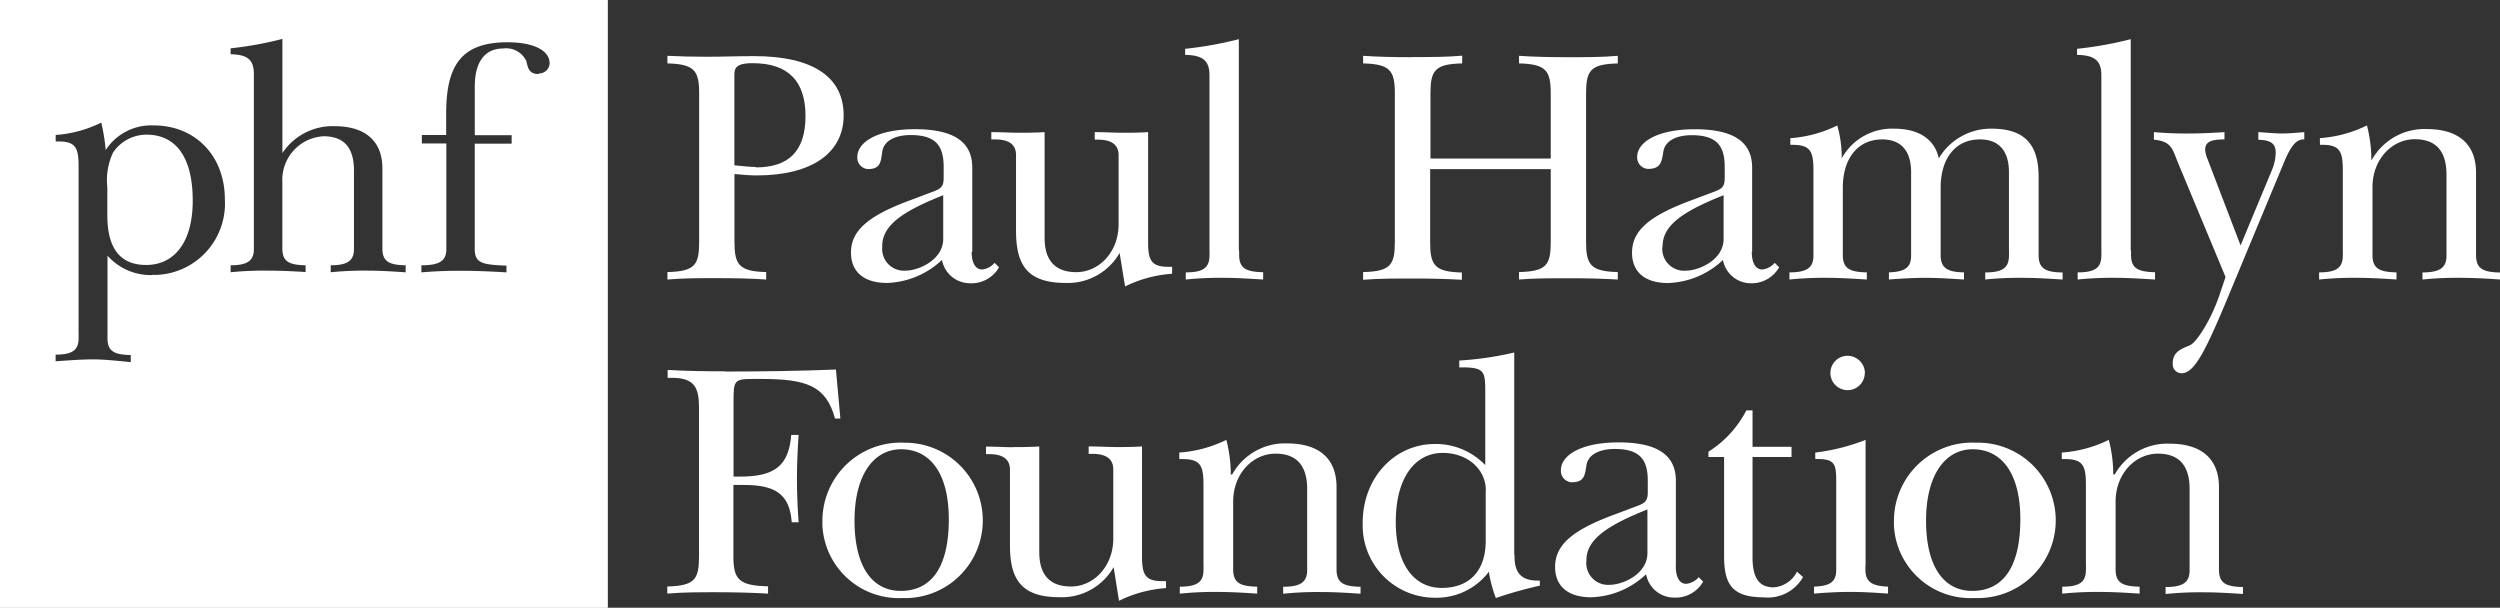
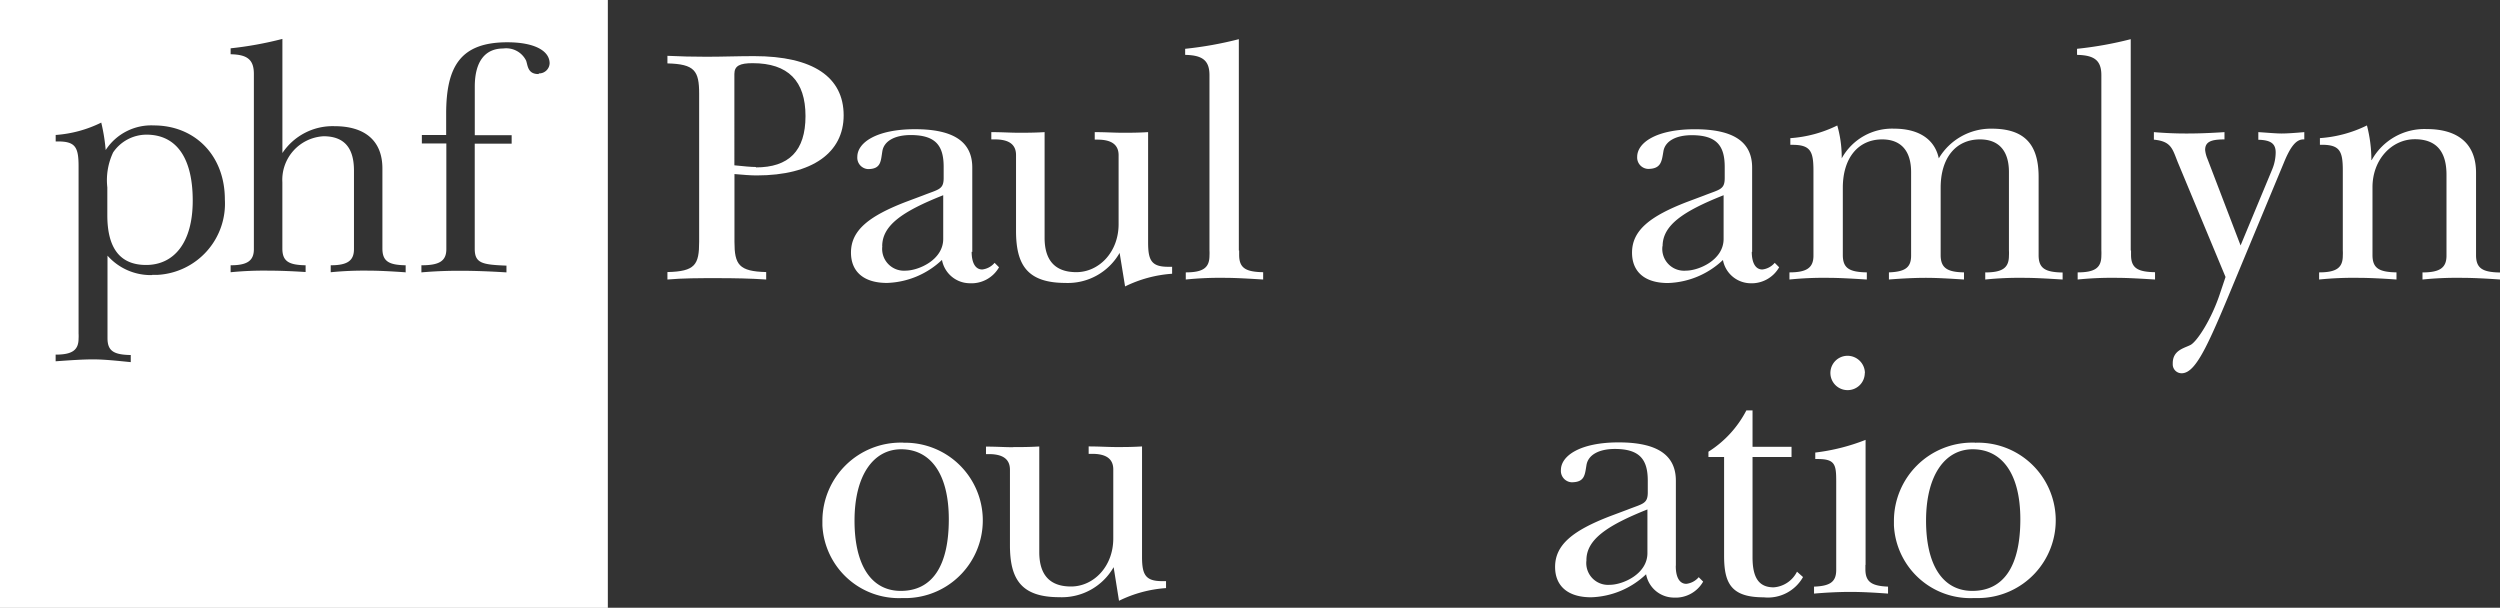
<svg xmlns="http://www.w3.org/2000/svg" id="Layer_1" data-name="Layer 1" viewBox="0 0 563.47 136.98">
  <rect x="0" y="0" width="563.47" height="136.98" fill="#333333" stroke="none" />
  <defs>
    <style>.cls-1{fill:#fff;}</style>
  </defs>
  <title>funder-phf</title>
  <path class="cls-1" d="M159.28,12.79c3.45,0,7.15-.14,10.67-0.14,13.36,0,20.2,4.76,20.2,13.36,0,8.34-7,13.53-19.61,13.53-1.36,0-3.07-.14-5-0.31V54.48c0,5.17,1,6.69,7.15,6.84V63c-3.45-.24-7.15-0.31-11.13-0.31s-7.67,0-11.13.31V61.32c6.24-.14,7.15-1.64,7.15-6.84V21.13c0-5.17-1-6.69-7.15-6.84V12.58q4.29,0.21,8.79.21m11.13,24.94c7.43,0,11.2-3.69,11.2-11.58s-3.91-11.91-11.91-11.91c-2.86,0-4.12.57-4.12,2.43V37.26c2.1,0.21,3.69.38,4.88,0.38" />
  <path class="cls-1" d="M219,56.74c0,2.62.91,4,2.38,4a4.31,4.31,0,0,0,2.79-1.5l1,1a7.15,7.15,0,0,1-6.62,3.6,6.41,6.41,0,0,1-6.24-5.26,18.84,18.84,0,0,1-12.39,5.19c-5.34,0-8.12-2.62-8.12-6.84,0-5,4-8.19,12.32-11.41l4-1.5c3.45-1.36,4.57-1.29,4.57-3.91V37.59c0-4.76-1.81-7.15-7.43-7.15-3.6,0-6,1.36-6.38,3.6s-0.24,4.07-3.26,4.07a2.57,2.57,0,0,1-2.39-2.75v0c0-3.24,4.36-6.24,13-6.24s12.91,2.79,12.91,8.65V56.79Zm-20.13-1.29A4.91,4.91,0,0,0,204.11,61c2.86,0,8.48-2.38,8.48-7.15V44c-9.31,3.69-13.75,6.84-13.75,11.51" />
  <path class="cls-1" d="M229.58,29.92c1.57,0,3.6,0,5.86-.14V53.6c0,5.1,2.38,7.74,7.15,7.74,5.1,0,9.53-4.5,9.53-10.82V35c0-2.38-1.57-3.53-4.76-3.53h-0.62V29.78c2.38,0,4.43.14,6.24,0.14s3.53,0,5.79-.14V54.65c0,4,.74,5.48,4.5,5.48h0.91V61.7a28.35,28.35,0,0,0-10.6,2.86L252.35,57a13.44,13.44,0,0,1-12.24,6.77C231.46,63.75,229,59.63,229,52V34.95c0-2.38-1.57-3.53-4.76-3.53h-0.81V29.78c2.38,0,4.36.14,6.17,0.14" />
  <path class="cls-1" d="M279.29,56.44v1c0,3,1.5,3.84,5.41,3.91V63c-3.38-.21-6.31-0.38-8.72-0.38a76,76,0,0,0-8.72.38V61.39c3.84,0,5.34-1,5.34-3.76a10.84,10.84,0,0,0,0-1.21V16.94c0-3.31-1.57-4.5-5.48-4.57V11a83.12,83.12,0,0,0,12.1-2.17V56.48Z" />
-   <path class="cls-1" d="M318.43,12.86c3.91,0,7.58,0,11.13-.31v1.74c-6.24.14-7.15,1.64-7.15,6.84v14.6h27.11V21.13c0-5.19-1-6.69-7.15-6.84V12.58c3.45,0.24,7.15.31,11.13,0.31s7.58,0,11.13-.31v1.72c-6.24.14-7.15,1.64-7.15,6.84V54.48c0,5.19,1,6.69,7.15,6.84V63c-3.45-.21-7.15-0.29-11.13-0.29s-7.67,0-11.13.29V61.32c6.24-.14,7.15-1.64,7.15-6.84V38.12H322.34V54.58c0,5.19,1,6.69,7.15,6.84v1.64c-3.45-.21-7.15-0.29-11.13-0.29s-7.67,0-11.13.29V61.32c6.24-.14,7.15-1.64,7.15-6.84V21.13c0-5.19-1-6.69-7.15-6.84V12.58c3.53,0.24,7.15.31,11.13,0.31" />
  <path class="cls-1" d="M394.83,56.74c0,2.62.91,4,2.38,4a4.31,4.31,0,0,0,2.79-1.5l1,1a7.15,7.15,0,0,1-6.62,3.6,6.41,6.41,0,0,1-6.05-5.24,18.84,18.84,0,0,1-12.39,5.19c-5.34,0-8.1-2.62-8.1-6.84,0-5,4-8.19,12.32-11.41l4-1.5c3.45-1.36,4.57-1.29,4.57-3.91V37.62c0-4.76-1.81-7.15-7.43-7.15-3.6,0-6,1.36-6.38,3.6s-0.48,4-3.48,4A2.57,2.57,0,0,1,369,35.37v0c0-3.24,4.36-6.24,13-6.24s12.91,2.79,12.91,8.65V56.79ZM374.7,55.46A4.91,4.91,0,0,0,380,61c2.86,0,8.48-2.38,8.48-7.15V44c-9.31,3.69-13.75,6.84-13.75,11.51" />
  <path class="cls-1" d="M415.1,35v0.69A12.94,12.94,0,0,1,426.9,29c5.57,0,9.17,2.38,10.08,6.69A13.67,13.67,0,0,1,448.88,29c7.58,0,10.6,3.69,10.6,10.89V57.51c0,3,1.5,3.84,5.41,3.91V63c-3.38-.21-6.31-0.38-8.72-0.38a76,76,0,0,0-8.72.38v-1.6c3.84,0,5.34-1,5.34-3.76a10.84,10.84,0,0,0,0-1.21V38.78c0-4.76-2.26-7.36-6.53-7.36-5.41,0-8.86,4.12-8.86,10.89V57.48c0,2.93,1.5,3.84,5.26,3.91V63c-3.24-.21-6.1-0.38-8.58-0.38s-5.41.14-8.34,0.38V61.39c3.53-.14,5-1,5-3.76V38.78c0-4.76-2.26-7.36-6.53-7.36-5.34,0-8.86,4.12-8.86,10.89V57.48c0,3,1.5,3.84,5.41,3.91V63c-3.38-.21-6.31-0.38-8.72-0.38a76,76,0,0,0-8.72.38V61.39c3.84,0,5.41-1,5.41-3.76V38.43c0-4.36-.69-5.79-4.76-5.79h-0.45v-1.5a28.32,28.32,0,0,0,10.58-2.86,26.21,26.21,0,0,1,1,6.77" />
  <path class="cls-1" d="M480.31,56.44v1c0,3,1.5,3.84,5.41,3.91V63c-3.38-.21-6.31-0.38-8.72-0.38a75.83,75.83,0,0,0-8.72.38V61.39c3.84,0,5.34-1,5.34-3.76a11.74,11.74,0,0,0,0-1.21V16.94c0-3.31-1.57-4.5-5.48-4.57V11a83,83,0,0,0,12.1-2.17V56.48Z" />
  <path class="cls-1" d="M492.72,30.09c1.12,0,4,0,8.65-.31v1.64c-3,0-4.36.52-4.36,2.38a7.15,7.15,0,0,0,.52,2L505,55.32l7.15-17.2a10.08,10.08,0,0,0,.76-3.76c0-2-1.12-2.79-3.91-2.86V29.78c2.24,0.14,4,.31,5.26.31s3.14-.14,5.1-0.31v1.64h-0.21c-1.64,0-2.93,1.64-4.43,5.34L505,60.13c-6.91,16.68-9.84,24-13.29,24a2,2,0,0,1-2-2.06q0-.1,0-0.2c0-2.93,2.55-3.38,4-4.12s4.76-5.79,6.69-11.72l1.21-3.6-10.6-25.47c-1.36-3.24-1.43-5.1-5.55-5.48V29.78c2.86,0.24,5.26.31,7.15,0.31" />
  <path class="cls-1" d="M534.55,36.09a13.58,13.58,0,0,1,12.39-7c7.15,0,11.13,3.38,11.13,9.84V57.51c0,3,1.5,3.84,5.41,3.91V63c-3.38-.24-6.31-0.38-8.72-0.38A75.83,75.83,0,0,0,546,63v-1.6c3.84,0,5.41-1,5.41-3.76V39.38c0-5.34-2.38-8-7.15-8-5.12,0-9.53,4.5-9.53,10.82V57.48c0,3,1.5,3.84,5.41,3.91V63c-3.38-.24-6.31-0.38-8.72-0.38a76,76,0,0,0-8.72.38V61.39c3.84,0,5.34-1,5.34-3.76a11.44,11.44,0,0,0,0-1.21v-18c0-4.36-.67-5.79-4.76-5.79h-0.4v-1.5a28.35,28.35,0,0,0,10.6-2.86,31.16,31.16,0,0,1,1,7.81" />
-   <path class="cls-1" d="M163.47,83.74c8.55,0,16.91-.14,24.94-0.45l1,11.05H188.2c-2-7.43-6.46-8.93-16.68-8.93h-1.43c-4.76,0-4.76.21-4.76,5.55v16.46h1.43c7.81,0,11-2.38,11.58-9.39H180c-0.24,3.38-.38,6.77-0.38,9.91s0.14,6.46.38,9.77h-1.55c-0.45-6.31-3.69-8.41-10.74-8.41H165.3v16.08c0,5.19,1.21,6.62,7.81,6.77v1.64c-3.76-.21-7.67-0.31-11.58-0.31s-7.6,0-11.13.31v-1.6c6.24-.17,7.15-1.64,7.15-6.84V92c0-4.43-.83-6.84-6.07-6.84h-1V83.38c4.12,0.24,8.41.31,13,.31" />
  <path class="cls-1" d="M203.59,99.79a17.51,17.51,0,0,1,1.14,35q-0.64,0-1.28,0a17.25,17.25,0,0,1-18.09-16.37q0-.57,0-1.14a17.65,17.65,0,0,1,17.78-17.52h0.46m-11,17.58c0,10.15,3.84,15.84,10.43,15.84,7,0,10.82-5.48,10.82-16.15,0-10.22-4.12-15.77-10.74-15.77-6.24,0-10.51,5.86-10.51,16.08" />
  <path class="cls-1" d="M228.38,100.77c1.57,0,3.6,0,5.86-.14v23.82c0,5.12,2.38,7.74,7.15,7.74,5.1,0,9.53-4.5,9.53-10.82V105.82c0-2.38-1.57-3.53-4.76-3.53h-0.79v-1.67c2.38,0,4.43.14,6.24,0.14s3.53,0,5.79-.14V125.5c0,4,.76,5.48,4.5,5.48h0.91v1.57a28.32,28.32,0,0,0-10.6,2.86L251,127.83a13.44,13.44,0,0,1-12.24,6.77c-8.65,0-11.13-4.12-11.13-11.72v-17c0-2.38-1.57-3.53-4.76-3.53h-0.64v-1.69c2.38,0,4.36.14,6.17,0.14" />
-   <path class="cls-1" d="M277.72,106.94a13.58,13.58,0,0,1,12.39-7c7.15,0,11.13,3.38,11.13,9.84v18.56c0,3,1.5,3.84,5.41,3.91v1.57c-3.38-.24-6.31-0.38-8.72-0.38a75.83,75.83,0,0,0-8.72.38v-1.57c3.84,0,5.41-1,5.41-3.76V110.25c0-5.34-2.38-8-7.15-8-5.1,0-9.53,4.5-9.53,10.82v15.25c0,3,1.5,3.84,5.41,3.91v1.57c-3.38-.24-6.31-0.38-8.72-0.38a76,76,0,0,0-8.72.38v-1.57c3.84,0,5.34-1,5.34-3.76a10.7,10.7,0,0,0,0-1.21v-18c0-4.36-.69-5.79-4.76-5.79h-0.69V102a28.35,28.35,0,0,0,10.6-2.86,31,31,0,0,1,1,7.81" />
-   <path class="cls-1" d="M341.35,125v0.38c0,3.84,1.64,5.48,5.26,5.48h0.45V132a92.31,92.31,0,0,0-9.91,2.79,27.68,27.68,0,0,1-1.57-5.93,14.75,14.75,0,0,1-11.91,5.86,16.29,16.29,0,0,1-16.54-16q0-.42,0-0.85c0-10.15,7.15-17.8,16.29-17.8a15.44,15.44,0,0,1,11.34,4.76V88.14c0-4.43-.24-5.34-5.26-5.34h-0.6V81.26a73.06,73.06,0,0,0,12.39-1.81V125h0Zm-6.46-14.44c0-4.88-4.22-8.48-9.7-8.48-6.24,0-10.6,5.55-10.6,15.56,0,9.39,4,14.87,10.36,14.87s9.91-4,9.91-10.58V110.54h0Z" />
  <path class="cls-1" d="M377.7,127.59c0,2.62.91,4,2.38,4a4.31,4.31,0,0,0,2.79-1.5l1,1a7.15,7.15,0,0,1-6.62,3.6,6.41,6.41,0,0,1-6.24-5.26,18.82,18.82,0,0,1-12.39,5.19c-5.34,0-8.12-2.62-8.12-6.84,0-5,4-8.19,12.32-11.41l4-1.5c3.45-1.36,4.57-1.29,4.57-3.91v-2.62c0-4.76-1.81-7.15-7.43-7.15-3.62,0-6,1.36-6.38,3.6s-0.38,3.91-3.38,3.91a2.57,2.57,0,0,1-2.39-2.75v0c0-3.24,4.36-6.24,13-6.24s12.91,2.79,12.91,8.65v19.06Zm-20.13-1.33a4.91,4.91,0,0,0,5.26,5.55c2.86,0,8.48-2.38,8.48-7.15v-9.84c-9.22,3.67-13.75,6.84-13.75,11.43" />
  <path class="cls-1" d="M395,92.43v8.27h8.79V103H395v22.61c0,4.5,1.36,6.77,4.76,6.77a6.38,6.38,0,0,0,5.26-3.53l1.36,1.21a9.08,9.08,0,0,1-8.86,4.57c-7.36,0-8.93-3.17-8.93-9.39V103h-3.53v-1.19a24.13,24.13,0,0,0,8.55-9.31H395Z" />
  <path class="cls-1" d="M420.44,127.31v1c0,2.86,1.43,3.76,5.1,3.91v1.57c-2.86-.21-5.72-0.38-8.41-0.38s-5.48.14-8.27,0.38v-1.57c3.53-.14,5-1,5-3.76v-20c0-3.69-.24-5-4.12-5h-0.6V102a45.55,45.55,0,0,0,11.34-2.86v28.18ZM420.3,84.09a3.86,3.86,0,0,1-3.88,3.84h0a3.87,3.87,0,0,1,0-7.74,3.93,3.93,0,0,1,3.91,3.91" />
  <path class="cls-1" d="M445.1,99.79a17.51,17.51,0,1,1,1.14,35q-0.64,0-1.28,0a17.25,17.25,0,0,1-18.09-16.37q0-.57,0-1.14a17.65,17.65,0,0,1,17.78-17.52h0.46m-11,17.58c0,10.15,3.84,15.84,10.43,15.84,7,0,10.82-5.48,10.82-16.15,0-10.22-4.12-15.77-10.74-15.77-6.24,0-10.51,5.86-10.51,16.08" />
-   <path class="cls-1" d="M476.64,106.94A13.58,13.58,0,0,1,489,100c7.15,0,11.13,3.38,11.13,9.84v18.56c0,3,1.5,3.84,5.41,3.91v1.57c-3.38-.24-6.31-0.38-8.72-0.38a75.83,75.83,0,0,0-8.72.38v-1.57c3.84,0,5.41-1,5.41-3.76V110.25c0-5.34-2.38-8-7.15-8-5.1,0-9.53,4.5-9.53,10.82v15.25c0,3,1.5,3.84,5.41,3.91v1.57c-3.38-.24-6.31-0.38-8.72-0.38a76,76,0,0,0-8.72.38v-1.57c3.84,0,5.34-1,5.34-3.76a10.7,10.7,0,0,0,0-1.21v-18c0-4.36-.69-5.79-4.76-5.79H464.7V102a28.35,28.35,0,0,0,10.6-2.86,31,31,0,0,1,1,7.81" />
  <path class="cls-1" d="M0,137H137V0H0V137Zm34.28-75a13,13,0,0,1-10.05-4.38V76.23c0,2.91,1.45,3.72,5.24,3.79v1.6C26.32,81.31,23.49,81,21,81s-5.31.21-8.46,0.43v-1.5c3.72,0,5.17-1,5.17-3.64a8.93,8.93,0,0,0,0-1.1V37.5c0-4.24-.67-5.62-4.6-5.62H12.55V30.42a27.54,27.54,0,0,0,10.27-2.79,41.31,41.31,0,0,1,1,6.19,12.24,12.24,0,0,1,10.86-5.55c9.2,0,16,6.72,16,16.68a16.08,16.08,0,0,1-15.15,17q-0.61,0-1.22,0m57.17-.57C88.17,61.15,85.33,61,83,61a76.17,76.17,0,0,0-8.46.36V59.79c3.72,0,5.24-1,5.24-3.64V38.43c0-5.17-2.26-7.72-6.86-7.72a9.84,9.84,0,0,0-9.28,10.37V56c0,2.91,1.45,3.72,5.24,3.79v1.52C65.61,61.1,62.77,61,60.44,61a76.17,76.17,0,0,0-8.46.36V59.79c3.72,0,5.24-1,5.24-3.64V16.68c0-3.22-1.45-4.38-5.24-4.45V10.89A80.28,80.28,0,0,0,63.65,8.77V34.49A13.6,13.6,0,0,1,75.4,28.44c6.86,0,10.79,3.29,10.79,9.53V56c0,2.91,1.45,3.72,5.24,3.79v1.52Zm29.87-44.69c-2.38,0-2.38-1.83-2.76-3a5,5,0,0,0-5.17-2.76c-4.07,0-6.41,2.91-6.41,8.6V30.47h8.31v1.91H107v23.7c0,3.29,1.74,3.57,7.15,3.79v1.52c-3.5-.21-6.93-0.36-10.36-0.36-1.6,0-4.6,0-8.81.36v-1.6c3.93,0,5.62-.88,5.62-3.64V32.33H95.08V30.42h5.48V25.66c0-10.77,3.29-16.13,13.79-16.13,6,0,9.53,1.86,9.53,4.76a2.38,2.38,0,0,1-2.38,2.26" />
  <path class="cls-1" d="M33,30.35a9.12,9.12,0,0,0-7.5,4,14.67,14.67,0,0,0-1.31,7.89V48.5c0,7.5,2.91,11.22,8.74,11.22,6.19,0,10.51-4.88,10.51-14.51S39.76,30.35,33,30.35" />
</svg>